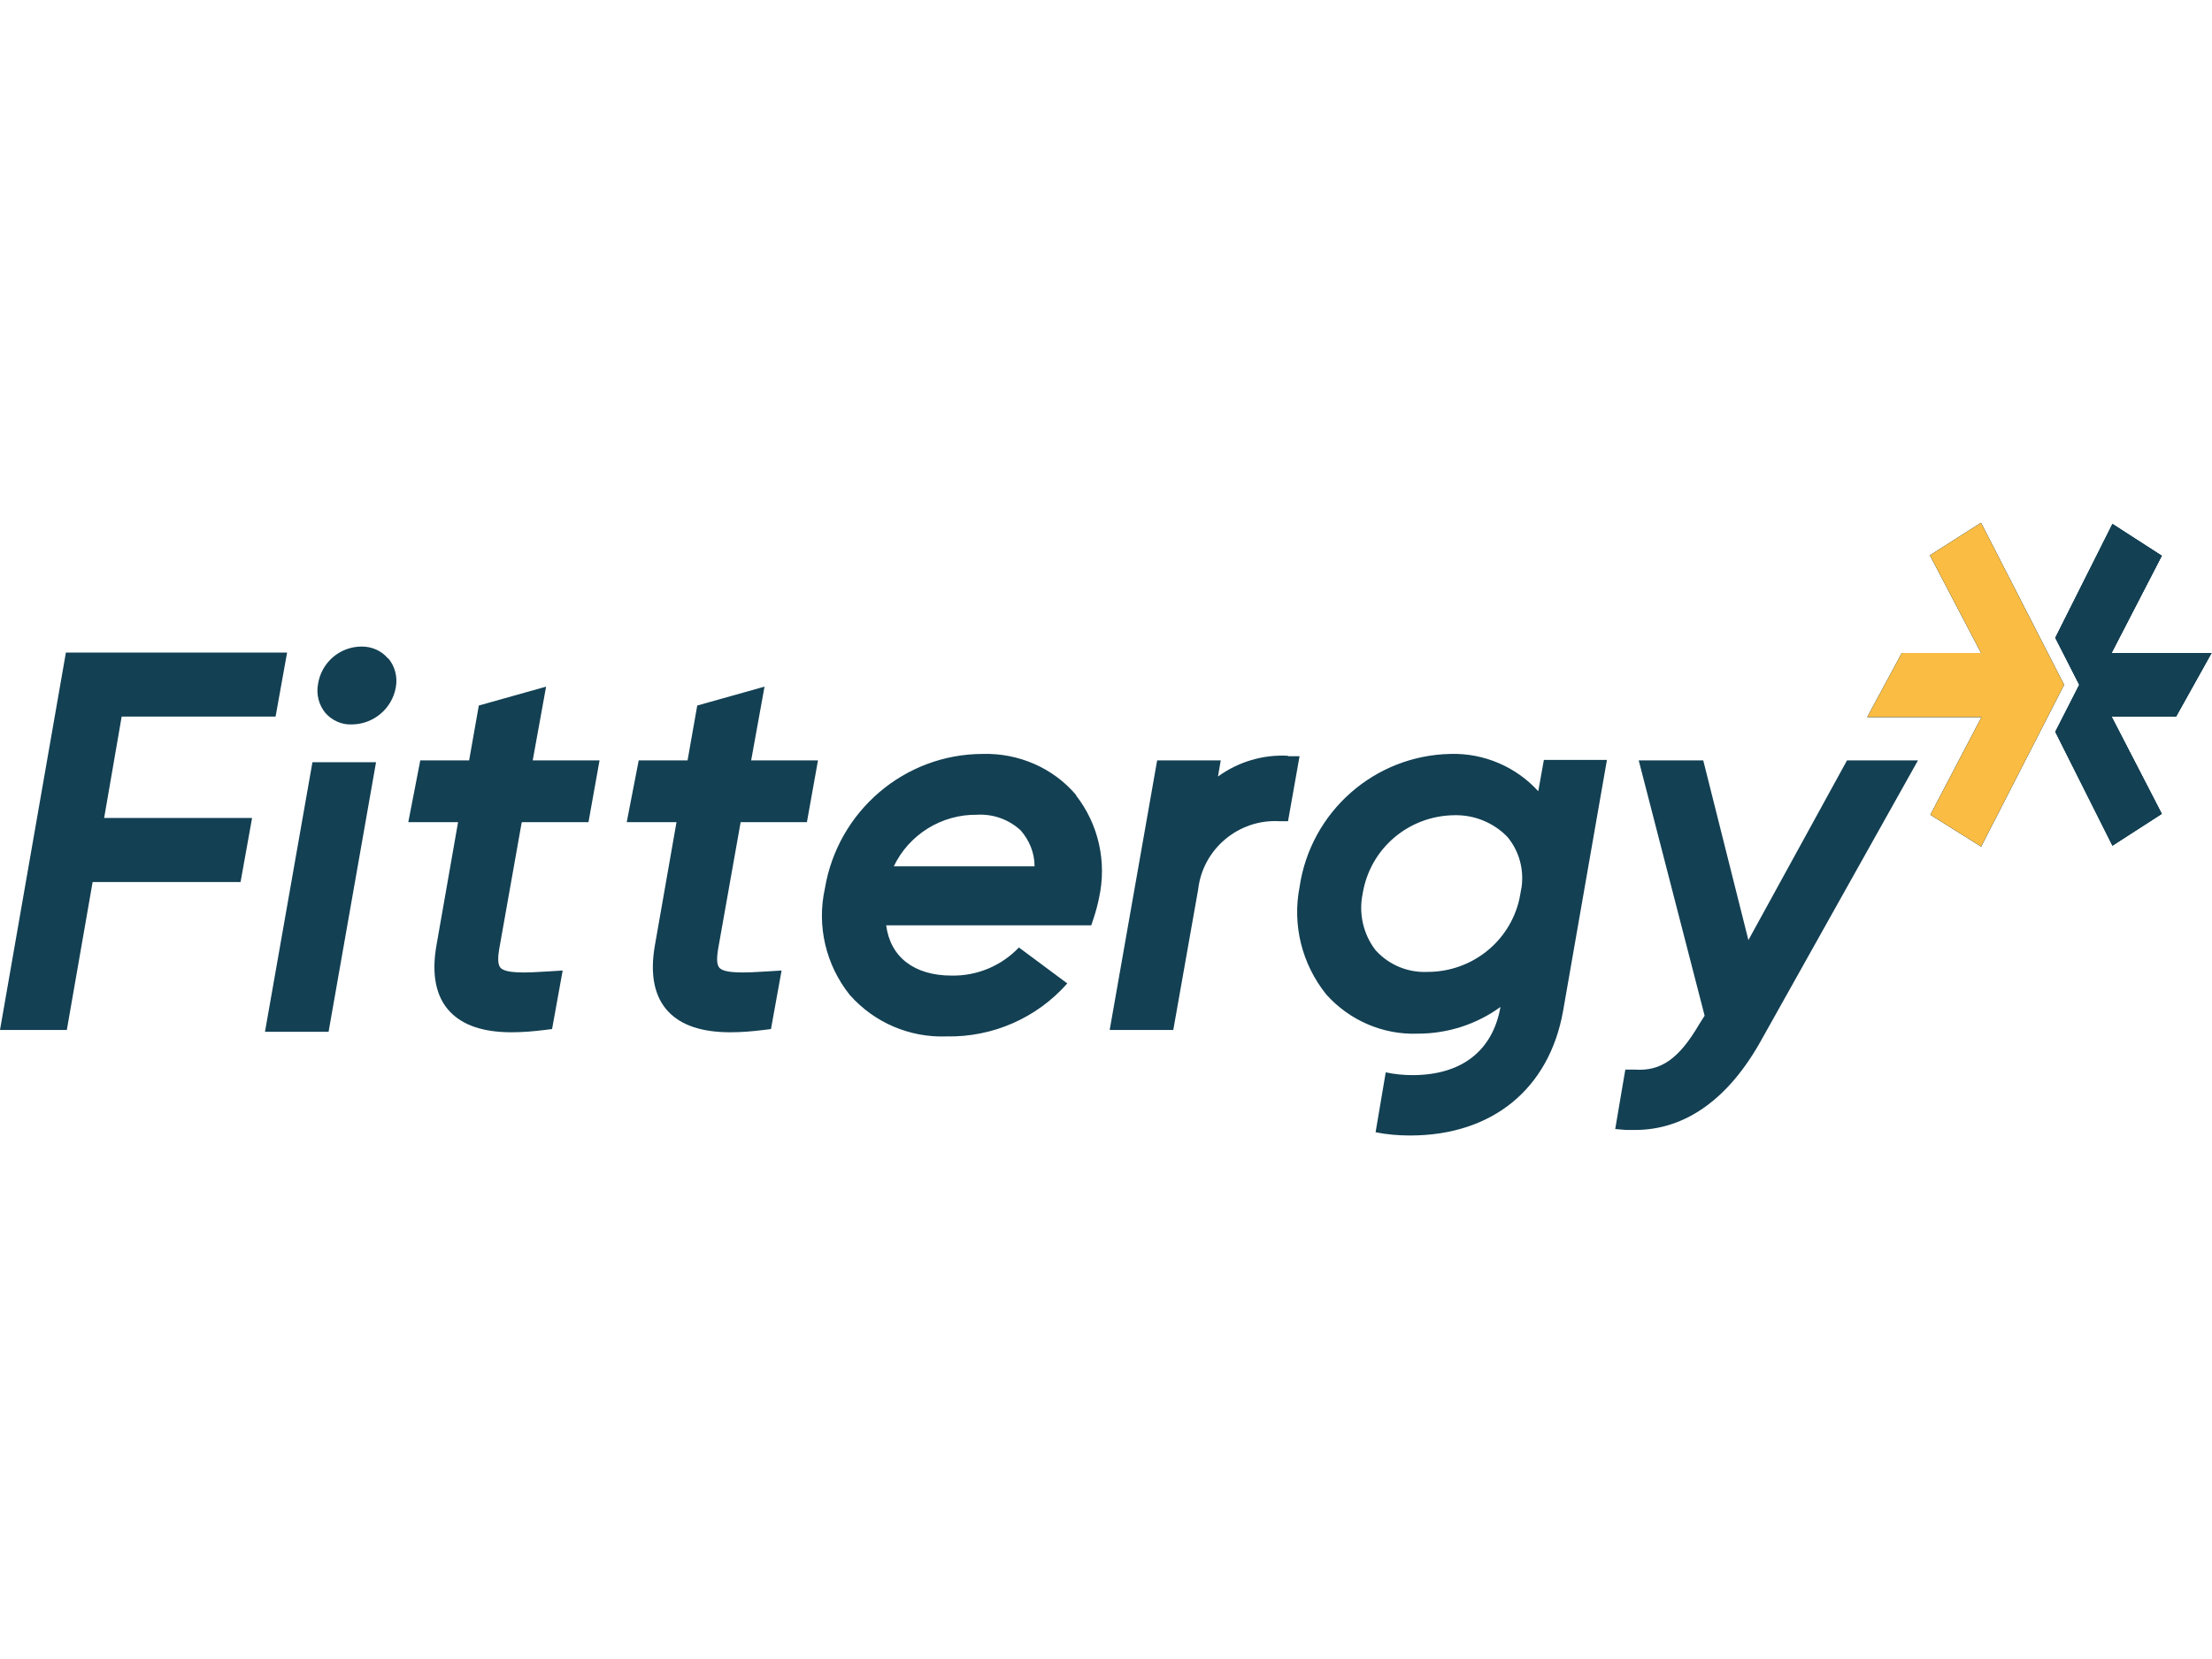
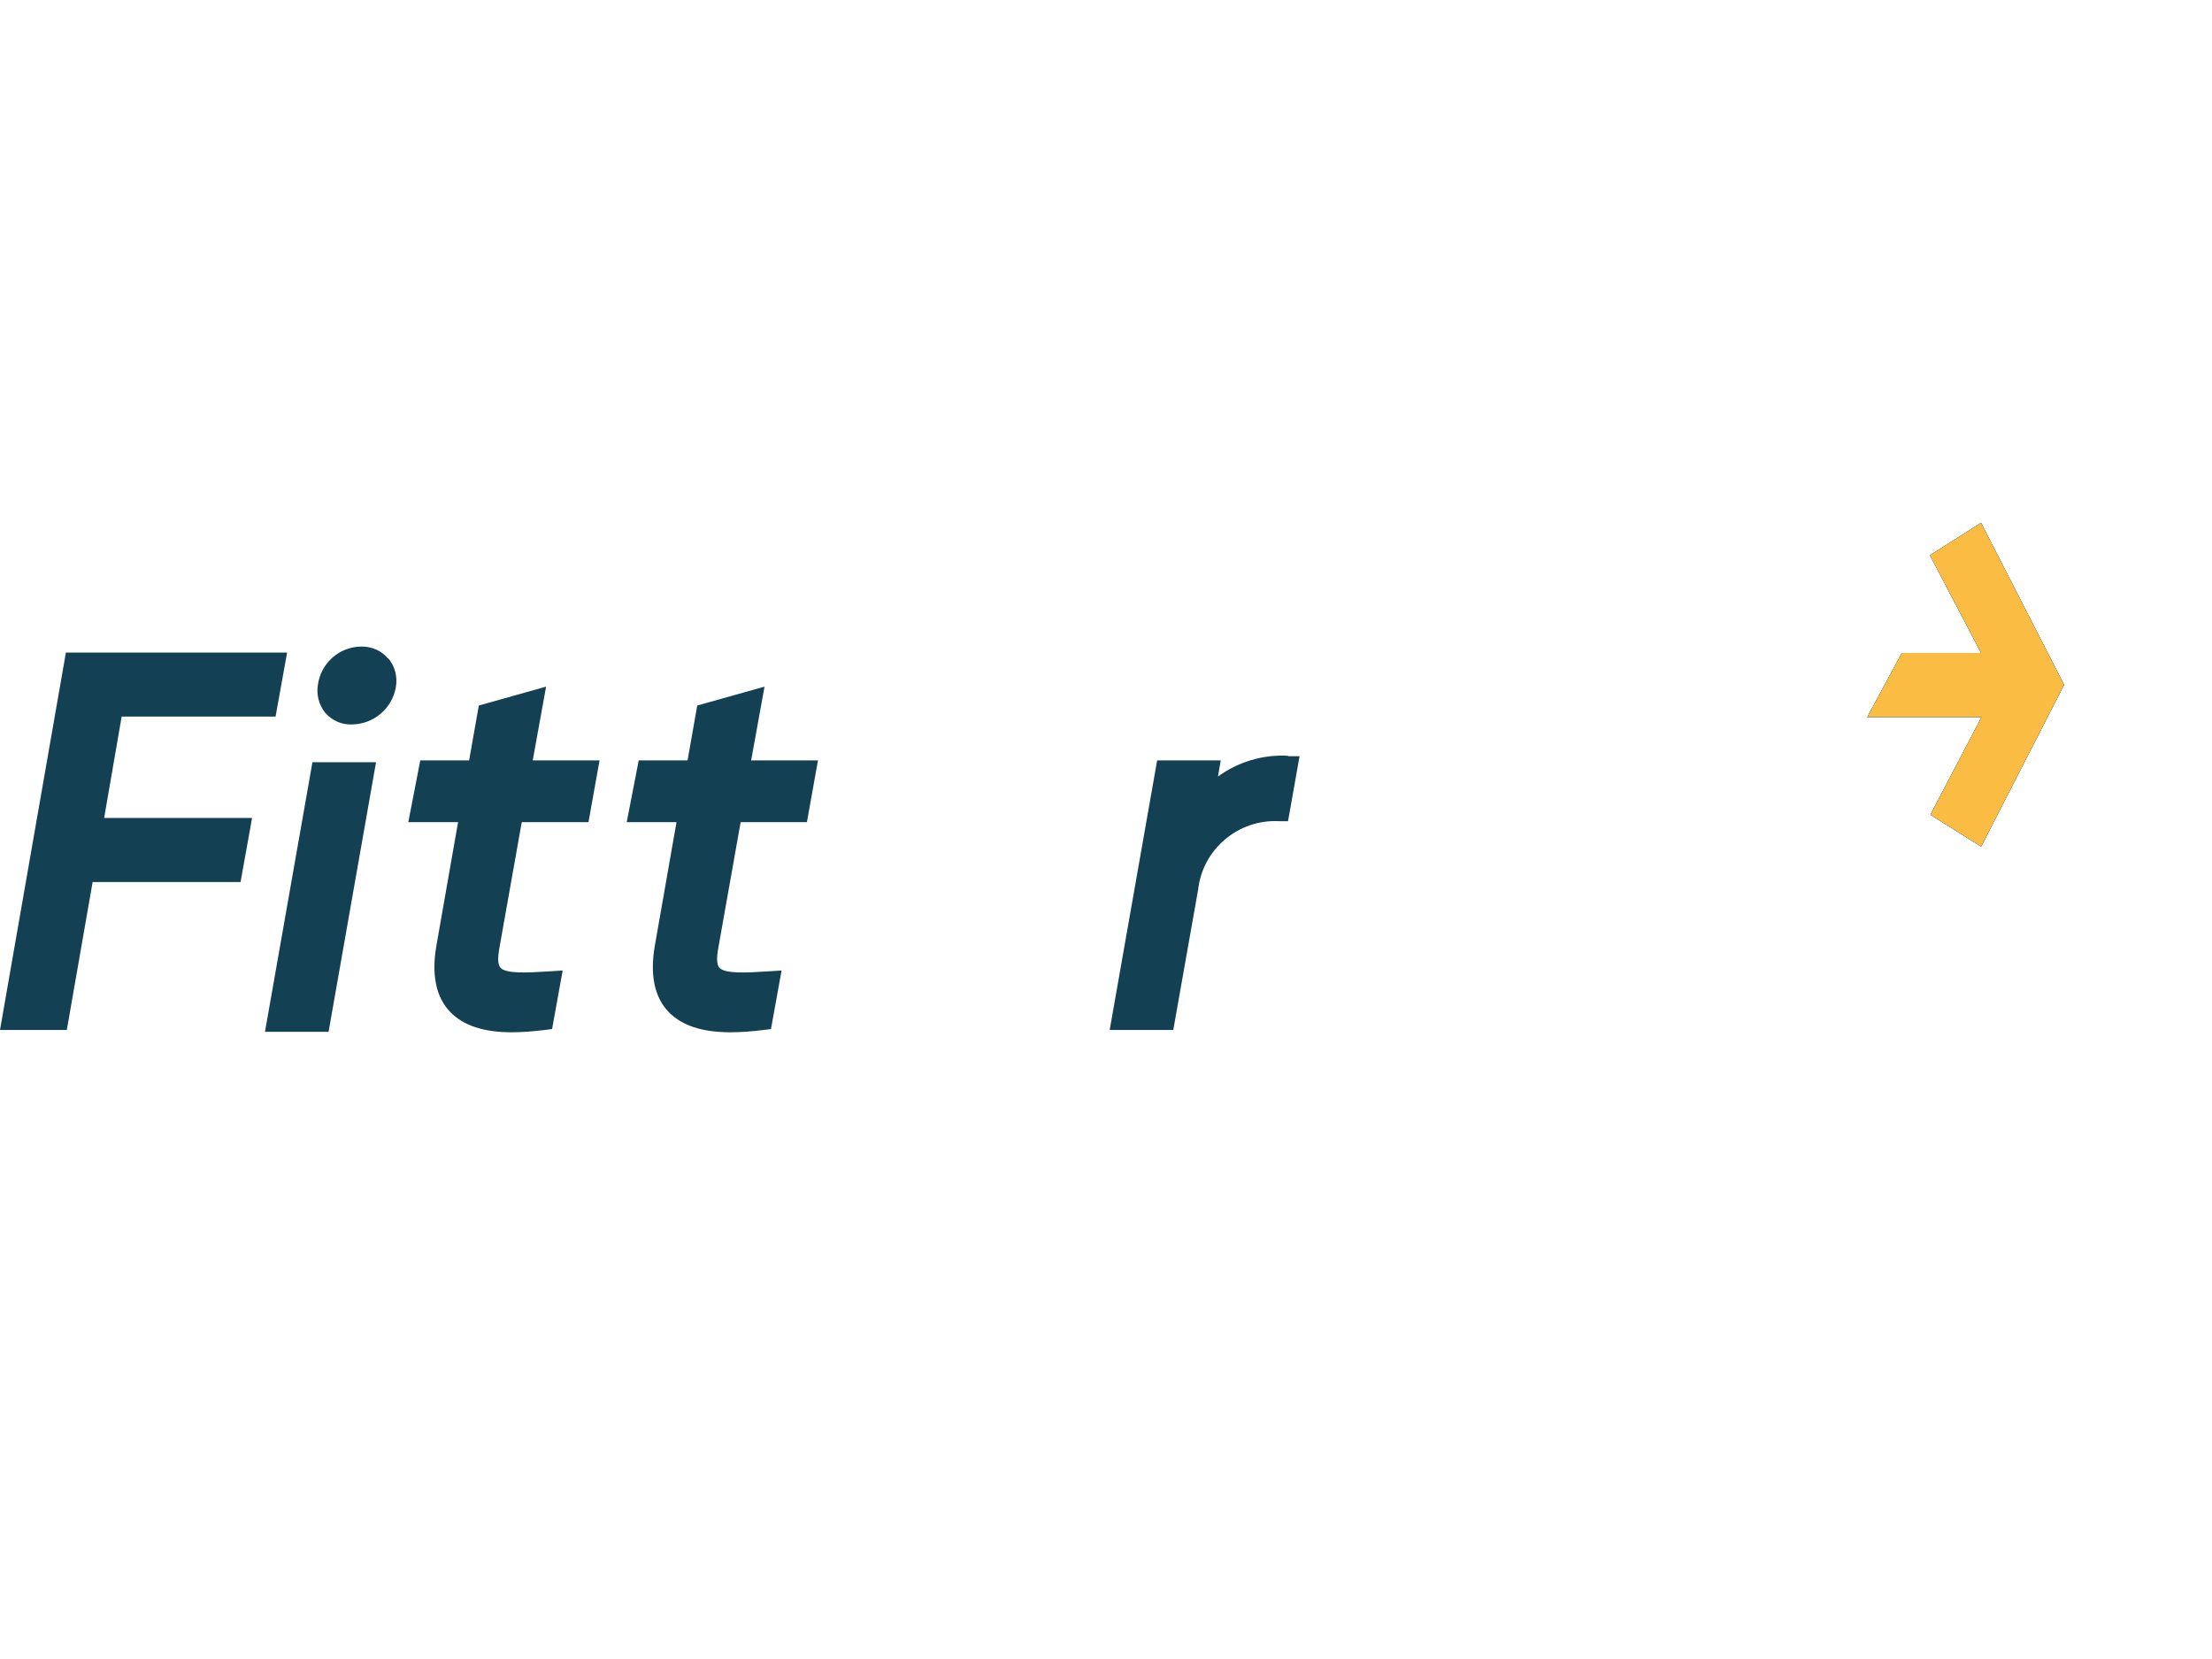
<svg xmlns="http://www.w3.org/2000/svg" id="Laag_1" version="1.1" viewBox="0 0 480 360">
  <defs>
    <style>
      .st0 {
        fill: #134053;
      }

      .st1 {
        fill: #fbbc43;
      }
    </style>
  </defs>
-   <path class="st0" d="M446,138.4l5.2,10.2-5.2,10.2,12.4,24.7,10.7-6.9-10.9-21.1h14l7.7-13.8h-21.7l10.9-21.1-10.7-6.9-12.4,24.7h0Z" />
  <path class="st0" d="M429.8,113.5l-11,7,11.1,21.2h-17.2l-7.5,13.9h24.8l-11.1,21.2,11,6.9,18-35.1-18-35.1ZM14.3,141.6L0,223.5h14.5l5.6-32.1h32.1l2.5-13.9H22.6l3.8-22h33.4l2.5-13.9H14.3ZM57.5,223.9h13.8l10.3-58.5h-13.8l-10.3,58.5h0ZM84.2,142.9c-1.4-1.7-3.5-2.6-5.7-2.6-4.8,0-8.8,3.5-9.5,8.2-.4,2.2.2,4.5,1.6,6.2,1.4,1.6,3.5,2.6,5.7,2.5,4.7,0,8.8-3.4,9.6-8.1.4-2.2-.2-4.6-1.7-6.3M113.3,178.4h14.4l2.4-13.4h-14.5l2.9-16-14.6,4.1-2.1,11.9h-10.6l-2.6,13.4h10.8l-4.7,26.8c-1.1,6.3-.1,11.2,3,14.4,2.8,2.9,7.2,4.4,13.3,4.4,2.4,0,4.8-.2,7.2-.5l1.6-.2,2.3-12.7-3.2.2c-4.7.3-9.1.5-10.3-.8-.7-.8-.5-2.6-.3-3.9l4.9-27.6h0ZM160.7,178.4h14.4l2.4-13.4h-14.5l2.9-16-14.6,4.1-2.1,11.9h-10.6l-2.6,13.4h10.8l-4.7,26.8c-1.1,6.3-.1,11.2,3,14.4,2.8,2.9,7.2,4.4,13.4,4.4,2.4,0,4.8-.2,7.2-.5l1.6-.2,2.3-12.7-3.2.2c-4.7.3-9.1.5-10.3-.8-.7-.8-.5-2.6-.3-3.9l4.9-27.6h0ZM279.5,164c-5.4-.3-10.8,1.3-15.2,4.5l.6-3.5h-13.8l-10.3,58.5h13.8l5.4-30.5c1-8.8,8.8-15.3,17.6-14.8h1.9c0,0,2.5-14.1,2.5-14.1h-2.5c0,0,0,0,0,0Z" />
-   <path class="st0" d="M400.8,165l-21.4,39-9.8-39h-14l14.3,55.4-1.2,1.9c-4.4,7.5-8.3,10.2-14,9.8h-2c0-.1-2.2,12.9-2.2,12.9l2.4.2c.6,0,1.3,0,1.9,0,10.9,0,20.3-6.7,27.4-19.5l34-60.7h-15.5,0ZM330.2,192.4l-.5,2.7c-2.1,9.3-10.4,15.8-19.9,15.8-4.3.2-8.4-1.5-11.3-4.7-2.7-3.5-3.7-8-2.8-12.3,1.6-9.8,10-16.9,19.9-17,4.3-.1,8.5,1.6,11.5,4.7,2.5,3,3.6,6.9,3.1,10.8M335,165l-1.2,6.7c-4.8-5.3-11.8-8.3-19-8.1-16.5.3-30.4,12.5-32.8,28.9-1.6,8.2.5,16.7,5.8,23.3,5,5.6,12.3,8.8,19.9,8.5,6.4,0,12.7-2,17.9-5.8h0c-1.7,9.6-8.5,14.8-19.1,14.8-2,0-3.9-.2-5.8-.6l-2.2,13c2.5.5,5,.7,7.5.7,17.8,0,30.2-10.1,33.2-27.1l9.5-54.4h-13.7,0ZM193.9,188.1c3.3-7,10.4-11.4,18.1-11.3,3.5-.2,6.9,1,9.5,3.4,1.9,2.2,3,4.9,3,7.8h-30.7ZM233.5,172.5c-5-5.9-12.5-9.1-20.2-8.9-17,0-31.5,12.4-34.3,29.2-1.8,8.1.2,16.6,5.4,23.1,5.3,6,13,9.3,21,9,10,.2,19.6-4,26.2-11.5l-10.5-7.8c-3.8,4-9.1,6.2-14.6,6.1-8.1,0-13.3-4-14.2-10.9h44.5l.5-1.5c.5-1.5.9-3,1.2-4.5,1.7-7.8-.1-15.9-5-22.2M446,138.4l5.2,10.2-5.2,10.2,12.4,24.7,10.7-6.9-10.9-21.1h14l7.7-13.8h-21.7l10.9-21.1-10.7-6.9-12.4,24.7h0Z" />
  <path class="st0" d="M429.8,113.5l-11,7,11.1,21.2h-17.2l-7.5,13.9h24.8l-11.1,21.2,11,6.9,18-35.1-18-35.1Z" />
-   <path class="st0" d="M446,138.4l5.2,10.2-5.2,10.2,12.4,24.7,10.7-6.9-10.9-21.1h14l7.7-13.8h-21.7l10.9-21.1-10.7-6.9-12.4,24.7h0Z" />
  <path class="st1" d="M429.8,113.5l-11,7,11.1,21.2h-17.2l-7.5,13.9h24.8l-11.1,21.2,11,6.9,18-35.1-18-35.1Z" />
</svg>